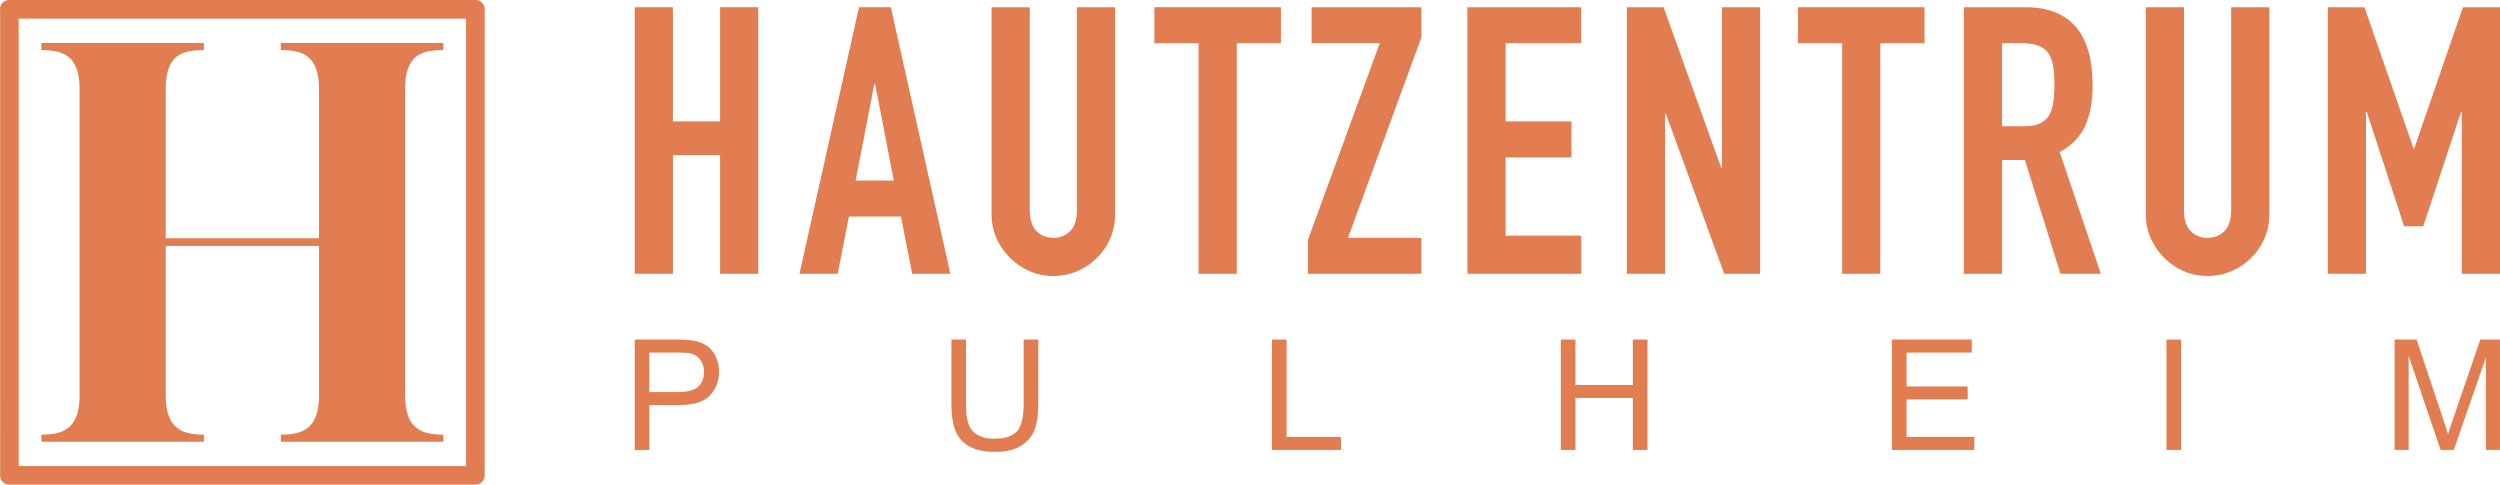
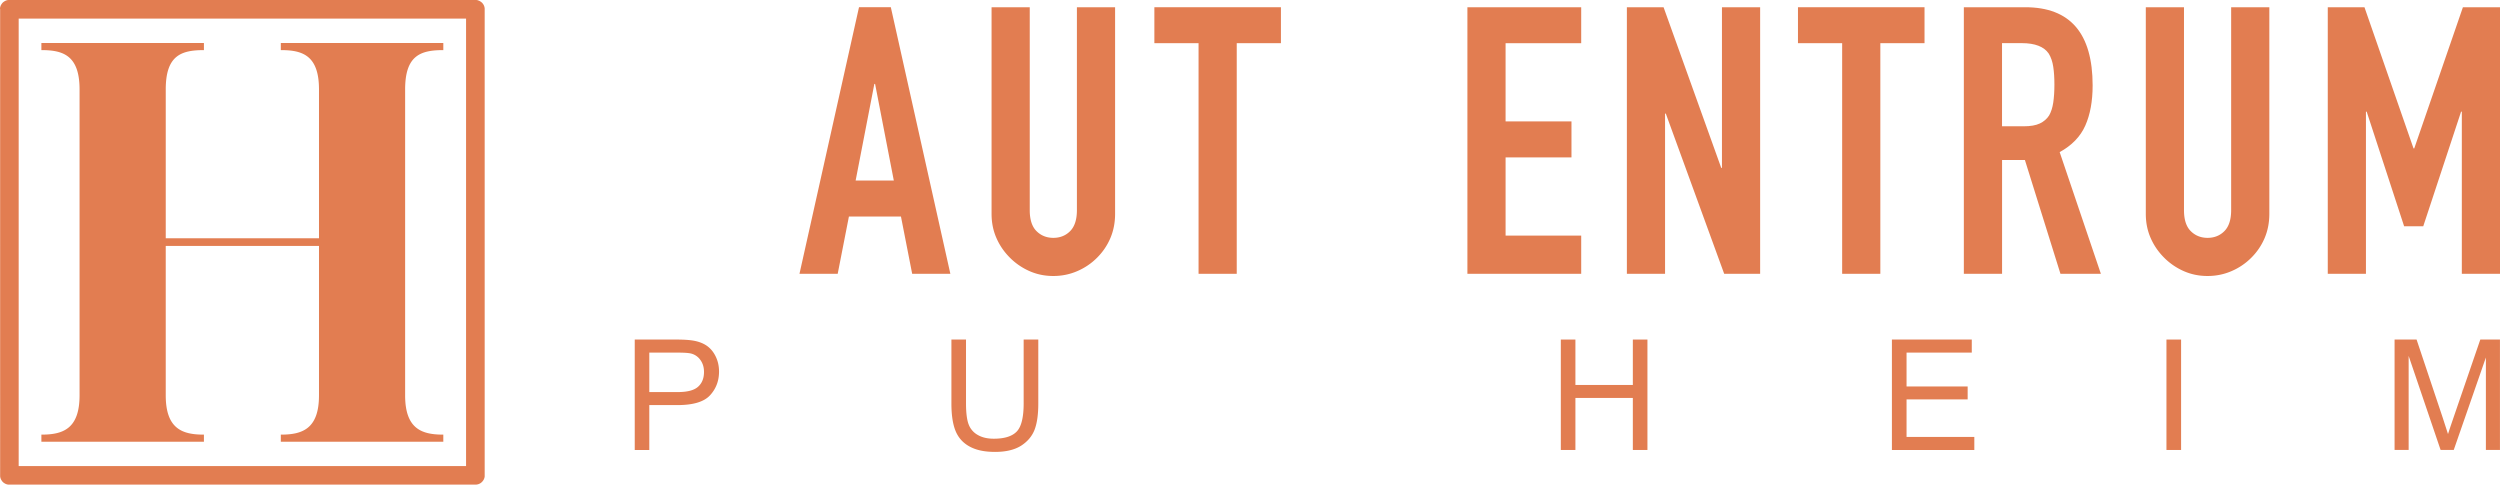
<svg xmlns="http://www.w3.org/2000/svg" preserveAspectRatio="xMidYMid meet" data-bbox="0 0 570.31 110.55" viewBox="0 0 570.31 110.55" data-type="color" aria-hidden="true">
  <g>
    <path d="M144.8 102.65V77.46h9.5c1.67 0 2.95.09 3.84.24 1.23.21 2.26.6 3.1 1.18.84.59 1.52 1.4 2.02 2.43.51 1.05.77 2.19.77 3.45 0 2.13-.69 3.94-2.06 5.42-1.36 1.48-3.82 2.23-7.39 2.23h-6.46v10.24h-3.33Zm3.33-13.21h6.52c2.14 0 3.69-.4 4.59-1.21.9-.79 1.36-1.93 1.36-3.39 0-1.05-.27-1.95-.81-2.7a3.705 3.705 0 0 0-2.1-1.48c-.57-.15-1.6-.22-3.12-.22h-6.45v9Z" fill="#e27d51" data-color="1" />
    <path d="M233.52 77.46h3.34v14.57c0 2.53-.28 4.54-.86 6.03-.58 1.48-1.62 2.7-3.1 3.64-1.5.93-3.46 1.39-5.89 1.39s-4.29-.4-5.79-1.21c-1.52-.82-2.58-2-3.22-3.54-.64-1.55-.96-3.64-.96-6.31V77.46h3.33V92c0 2.19.21 3.81.61 4.84a4.608 4.608 0 0 0 2.1 2.4c.99.57 2.2.84 3.63.84 2.46 0 4.21-.56 5.25-1.66 1.05-1.11 1.56-3.25 1.56-6.41V77.47Z" fill="#e27d51" data-color="1" />
-     <path d="M290.17 102.65V77.46h3.33v22.22h12.41v2.97h-15.73Z" fill="#e27d51" data-color="1" />
    <path d="M356.06 102.65V77.46h3.33v10.36h13.1V77.46h3.33v25.19h-3.33V90.78h-13.1v11.87h-3.33Z" fill="#e27d51" data-color="1" />
-     <path d="M431.59 102.65V77.46h18.22v2.98h-14.88v7.72h13.94v2.95h-13.94v8.57h15.46v2.97h-18.81Z" fill="#e27d51" data-color="1" />
+     <path d="M431.59 102.65V77.46h18.22v2.98h-14.88v7.72h13.94v2.95h-13.94v8.57h15.46v2.97Z" fill="#e27d51" data-color="1" />
    <path fill="#e27d51" d="M497.56 77.46v25.19h-3.34V77.46h3.34z" data-color="1" />
    <path d="M546.26 102.65V77.46h5.02l5.97 17.85c.55 1.65.94 2.89 1.2 3.71.28-.91.74-2.26 1.35-4.03l6.02-17.54h4.48v25.19h-3.21V81.55l-7.33 21.09h-3l-7.29-21.45v21.45h-3.22Z" fill="#e27d51" data-color="1" />
    <path d="M92.42 20.39v69.8c0 7.71 3.86 8.96 8.71 8.96v1.62H64.06v-1.62c4.85 0 8.71-1.25 8.71-8.96V56.1H37.81v34.09c0 7.71 3.86 8.96 8.71 8.96v1.62H9.44v-1.62c4.85 0 8.71-1.25 8.71-8.96v-69.8c0-7.84-3.86-8.96-8.71-8.96V9.81h37.08v1.62c-5.22 0-8.71 1.24-8.71 8.96v33.96h34.96V20.39c0-7.84-3.86-8.96-8.71-8.96V9.81h37.07v1.62c-5.22 0-8.71 1.24-8.71 8.96ZM0 2.02v-.1c0-.04 0-.07.01-.1 0-.04.01-.07.02-.11 0-.03.01-.07.02-.1l.03-.1.03-.1c.01-.03.03-.06.04-.1.01-.03.03-.07.04-.1.01-.03.03-.06.05-.09.02-.03.04-.06.05-.09L.35.94C.37.91.39.89.41.86.43.83.45.8.47.78.49.75.51.73.53.7A.5.5 0 0 0 .6.62C.63.59.65.57.68.55.71.53.73.5.76.48.79.46.81.44.84.42L.93.36 1.02.3c.03-.02.06-.04.09-.05.03-.02.06-.03.09-.05.03-.01.06-.03.09-.04.03-.01.07-.03.1-.04.03-.01.06-.03.1-.04.03 0 .07-.02.1-.03.03-.01.06-.02.1-.02.03 0 .07-.01.1-.02.04 0 .07 0 .11-.01h106.75c.03 0 .07 0 .11.01.03 0 .07.01.1.02.04 0 .07.01.1.02.03 0 .07.02.1.03.03.01.06.02.1.04.03.01.06.02.1.04.03.01.06.03.1.04.03.01.06.03.09.05.03.01.06.03.09.05l.09.06.09.06c.03.02.05.04.08.06.02.02.05.05.08.07.02.02.05.05.08.07s.05.05.07.08c.02.02.05.05.07.08.02.02.04.05.06.08.02.03.04.05.06.08l.06.09c.02.03.03.06.05.09.02.03.03.06.05.09.01.03.03.07.04.1.01.03.02.06.04.1l.03.1.03.1c0 .03.01.07.02.1 0 .04.01.07.02.11 0 .04.01.07.01.1v106.74c0 .03 0 .07-.01.1 0 .04-.01.07-.02.1 0 .03-.01.07-.02.1 0 .04-.02.07-.03.1l-.03.1c-.01.03-.03.07-.04.1-.01.03-.03.06-.04.09-.01.03-.03.07-.05.09-.02.03-.03.06-.05.09l-.06.09c-.02.03-.04.06-.06.08-.02.03-.04.06-.06.08-.02.03-.05.05-.07.08-.03.02-.05.05-.07.08-.03.02-.05.05-.08.07-.03.02-.05.05-.08.07a.5.5 0 0 0-.08.07l-.09.06c-.03.02-.06.04-.09.05-.03.02-.06.04-.09.05-.03.01-.07.03-.09.05-.03.01-.06.03-.1.04-.03.01-.07.02-.1.04-.03.01-.06.02-.1.03-.04.01-.07.02-.1.03-.04 0-.07.01-.1.02-.03 0-.07.01-.1.02-.04 0-.07 0-.11.01H1.93c-.03 0-.07 0-.11-.01-.03 0-.07-.01-.1-.02-.04 0-.07-.01-.1-.02-.04-.01-.07-.02-.1-.03-.04-.01-.07-.02-.1-.03-.03-.01-.06-.02-.1-.04-.03-.01-.06-.02-.09-.04s-.06-.03-.09-.05a.405.405 0 0 0-.09-.05.405.405 0 0 0-.09-.05l-.09-.06a.5.5 0 0 1-.08-.07c-.02-.02-.05-.04-.08-.07a.572.572 0 0 0-.08-.07.572.572 0 0 1-.07-.08c-.02-.02-.04-.05-.06-.08a.24.24 0 0 1-.06-.08c-.02-.02-.04-.05-.06-.08l-.06-.09c-.01-.03-.03-.06-.05-.09-.01-.03-.03-.06-.05-.09-.01-.03-.03-.06-.04-.09-.01-.03-.02-.06-.04-.1l-.03-.1c-.01-.03-.02-.06-.03-.1 0-.03-.01-.07-.02-.1 0-.04-.01-.07-.02-.1 0-.03-.01-.07-.01-.1V2.02H0Zm106.32 104.3V4.25H4.26v102.07h102.06Z" fill-rule="evenodd" fill="#e27d51" data-color="1" />
-     <path d="M144.8 62.46V1.65h8.71V27.7h10.76V1.65h8.71v60.81h-8.71V35.38h-10.76v27.08h-8.71Z" fill="#e27d51" data-color="1" />
    <path d="m182.38 62.46 13.58-60.81h7.26l13.58 60.81h-8.71l-2.56-13.07h-11.87l-2.56 13.07h-8.71Zm21.52-21.27-4.27-22.04h-.17l-4.27 22.04h8.71Z" fill="#e27d51" data-color="1" />
    <path d="M254.38 1.65v47.14c0 1.99-.36 3.83-1.07 5.51-.71 1.68-1.72 3.17-3.03 4.48a14.3 14.3 0 0 1-4.53 3.07c-1.71.74-3.53 1.11-5.47 1.11s-3.74-.37-5.42-1.11a14.6 14.6 0 0 1-4.48-3.07c-1.31-1.31-2.34-2.8-3.07-4.48-.74-1.68-1.11-3.51-1.11-5.51V1.65h8.71v46.29c0 2.16.51 3.76 1.54 4.78 1.02 1.02 2.31 1.54 3.84 1.54s2.82-.51 3.84-1.54 1.54-2.62 1.54-4.78V1.65h8.71Z" fill="#e27d51" data-color="1" />
    <path d="M273.42 62.46V9.85h-10.08v-8.2h28.87v8.2h-10.08v52.61h-8.71Z" fill="#e27d51" data-color="1" />
-     <path d="M298.36 62.46v-7.69l16.4-44.93h-15.55V1.65h25.03v6.92L307.5 54.26h16.74v8.2h-25.88Z" fill="#e27d51" data-color="1" />
    <path d="M334.75 62.46V1.65h25.96v8.2h-17.25V27.7h15.03v8.2h-15.03v17.85h17.25v8.71h-25.96Z" fill="#e27d51" data-color="1" />
    <path d="M371.13 62.46V1.65h8.37l13.15 36.64h.17V1.65h8.71v60.81h-8.2l-13.32-36.55h-.17v36.55h-8.71Z" fill="#e27d51" data-color="1" />
    <path d="M420.24 62.46V9.85h-10.08v-8.2h28.87v8.2h-10.08v52.61h-8.71Z" fill="#e27d51" data-color="1" />
    <path d="M448 62.46V1.65h14.01c10.25 0 15.37 5.95 15.37 17.85 0 3.59-.56 6.63-1.67 9.14-1.11 2.51-3.06 4.53-5.85 6.06l9.4 27.76h-9.22l-8.11-25.96h-5.21v25.96h-8.71Zm8.71-52.61v18.96h4.95c1.54 0 2.76-.21 3.67-.64.91-.43 1.62-1.04 2.13-1.84.45-.8.77-1.78.94-2.95.17-1.17.26-2.52.26-4.06s-.08-2.89-.26-4.06c-.17-1.17-.51-2.18-1.03-3.03-1.08-1.59-3.13-2.39-6.15-2.39h-4.53Z" fill="#e27d51" data-color="1" />
    <path d="M517.69 1.65v47.14c0 1.99-.36 3.83-1.07 5.51-.71 1.68-1.72 3.17-3.03 4.48a14.3 14.3 0 0 1-4.53 3.07c-1.71.74-3.53 1.11-5.47 1.11s-3.74-.37-5.42-1.11a14.6 14.6 0 0 1-4.48-3.07c-1.31-1.31-2.34-2.8-3.07-4.48-.74-1.68-1.11-3.51-1.11-5.51V1.65h8.71v46.29c0 2.16.51 3.76 1.54 4.78 1.02 1.02 2.31 1.54 3.84 1.54s2.82-.51 3.84-1.54 1.54-2.62 1.54-4.78V1.65h8.71Z" fill="#e27d51" data-color="1" />
    <path d="M531.02 62.46V1.65h8.37l11.19 32.2h.17l11.1-32.2h8.46v60.81h-8.71V25.48h-.17l-8.63 26.14h-4.36l-8.54-26.14h-.17v36.98h-8.71Z" fill="#e27d51" data-color="1" />
  </g>
</svg>